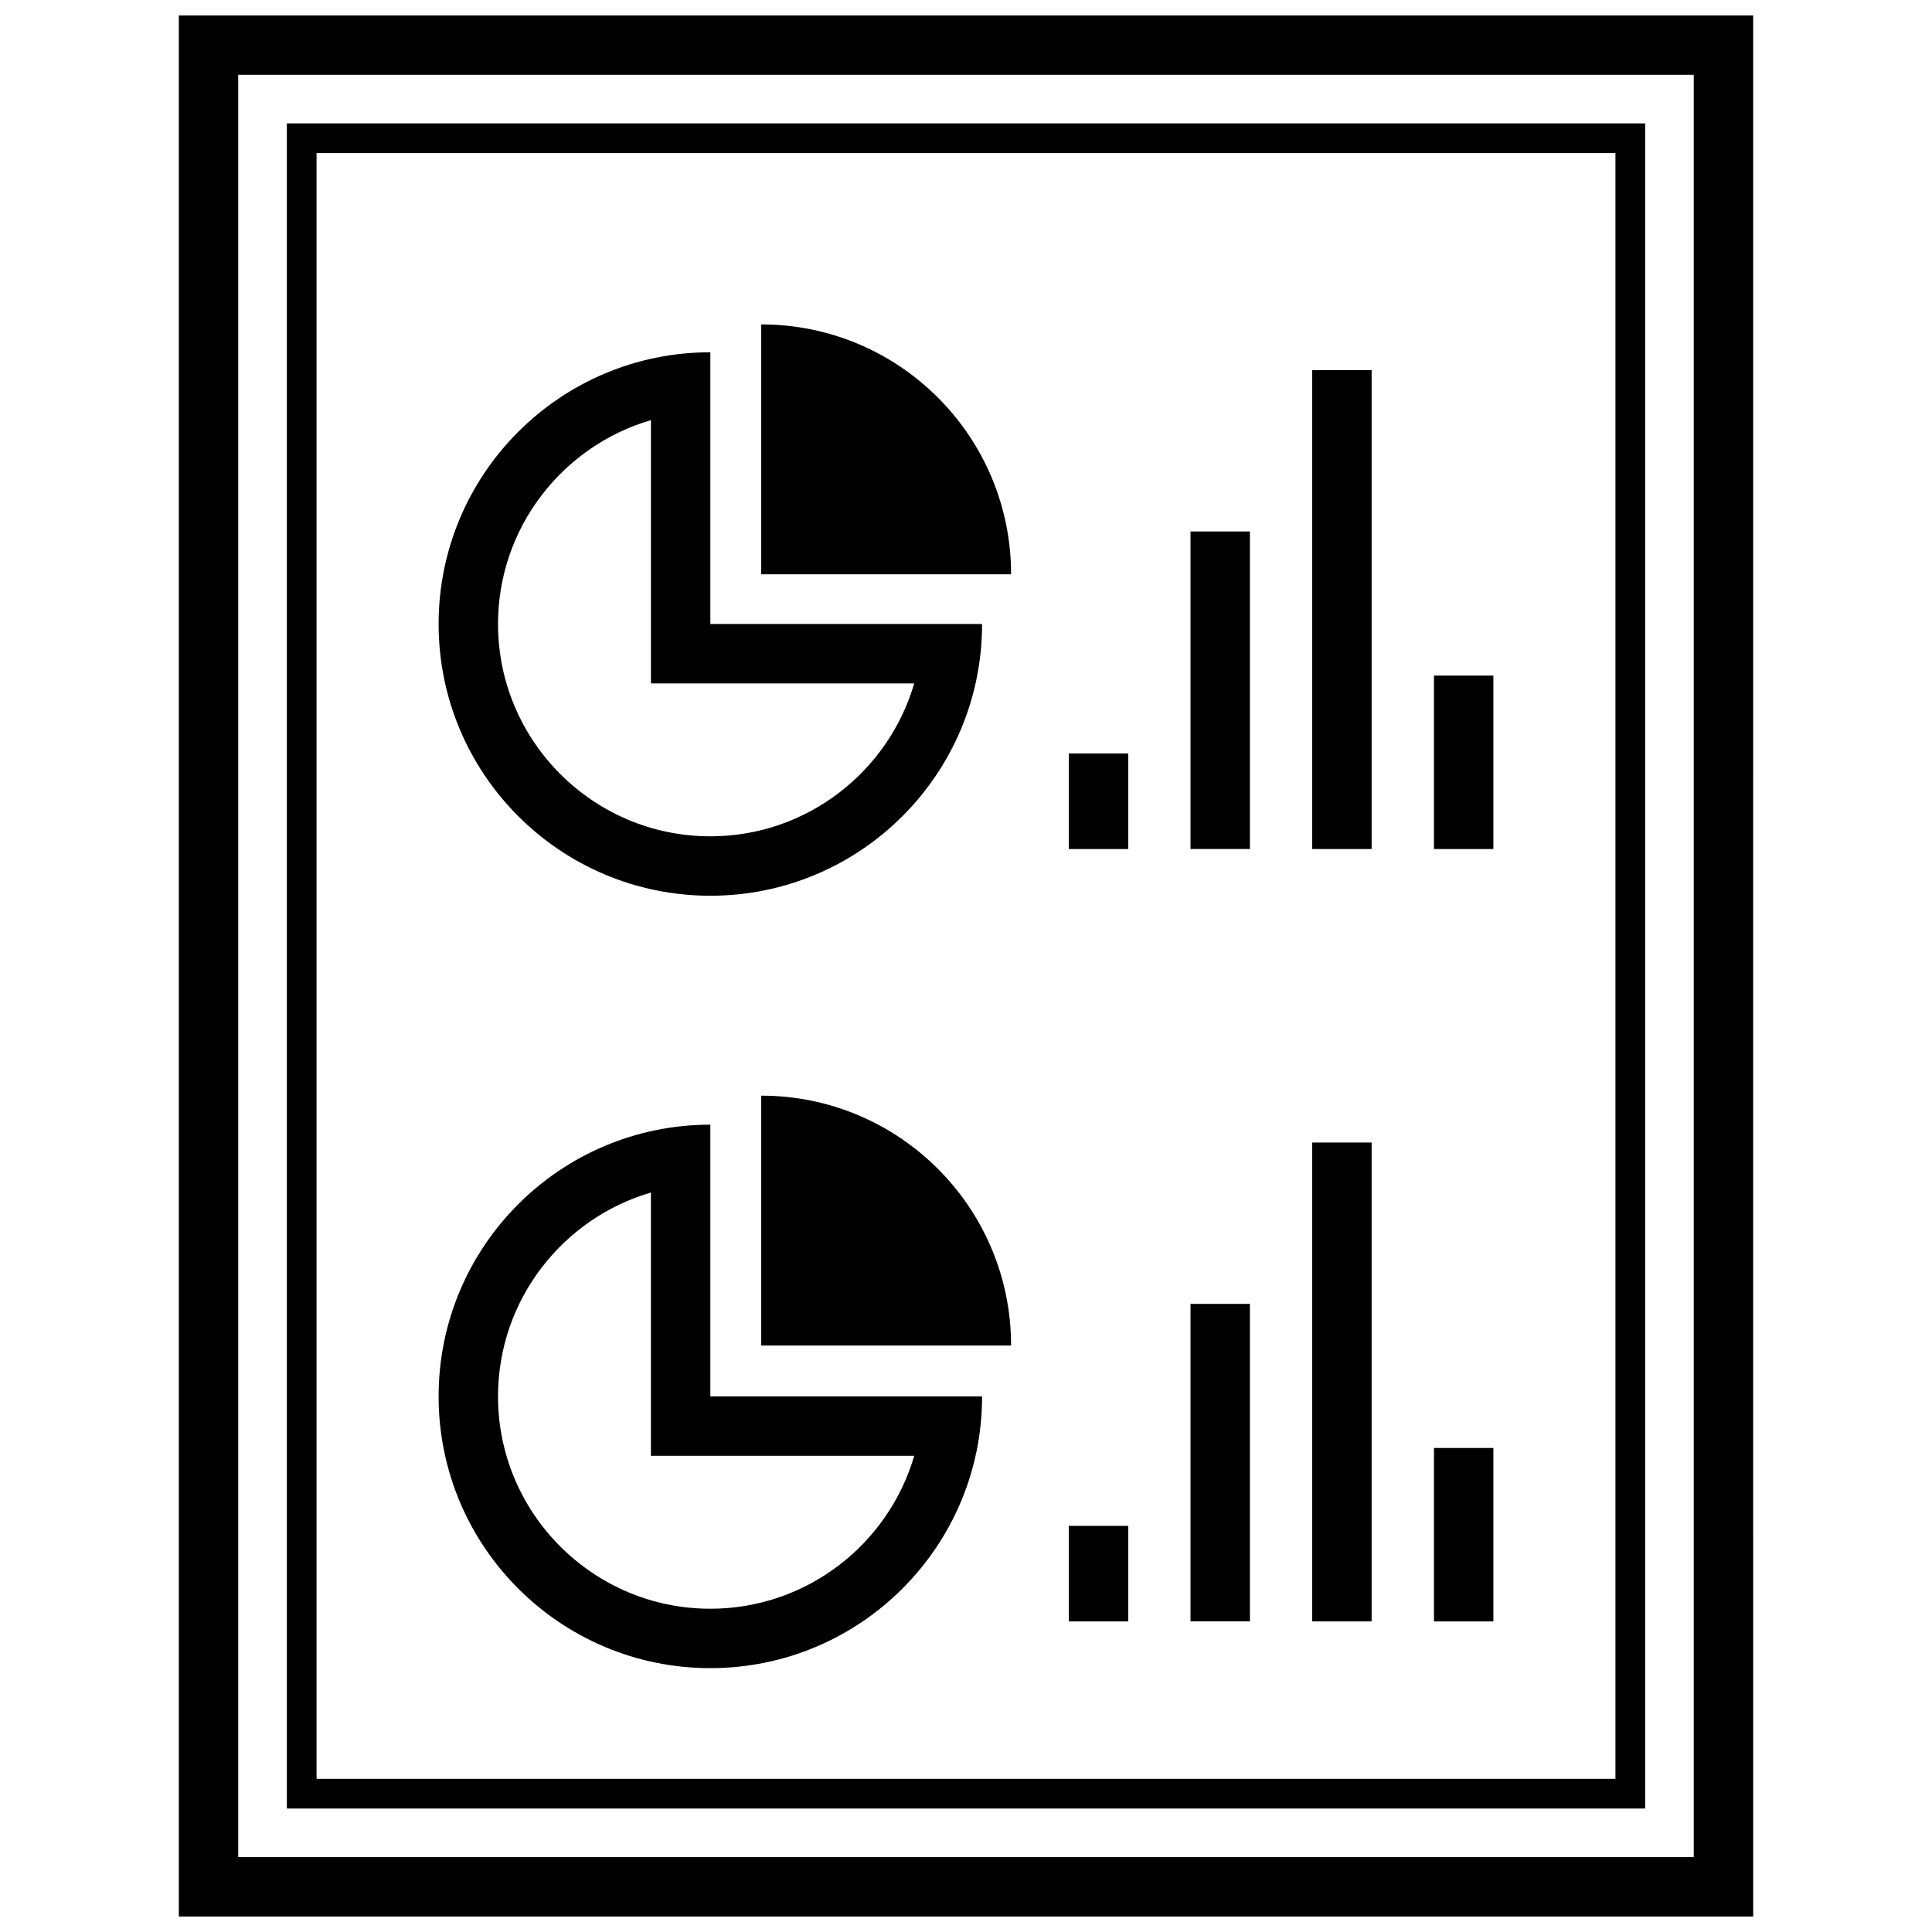
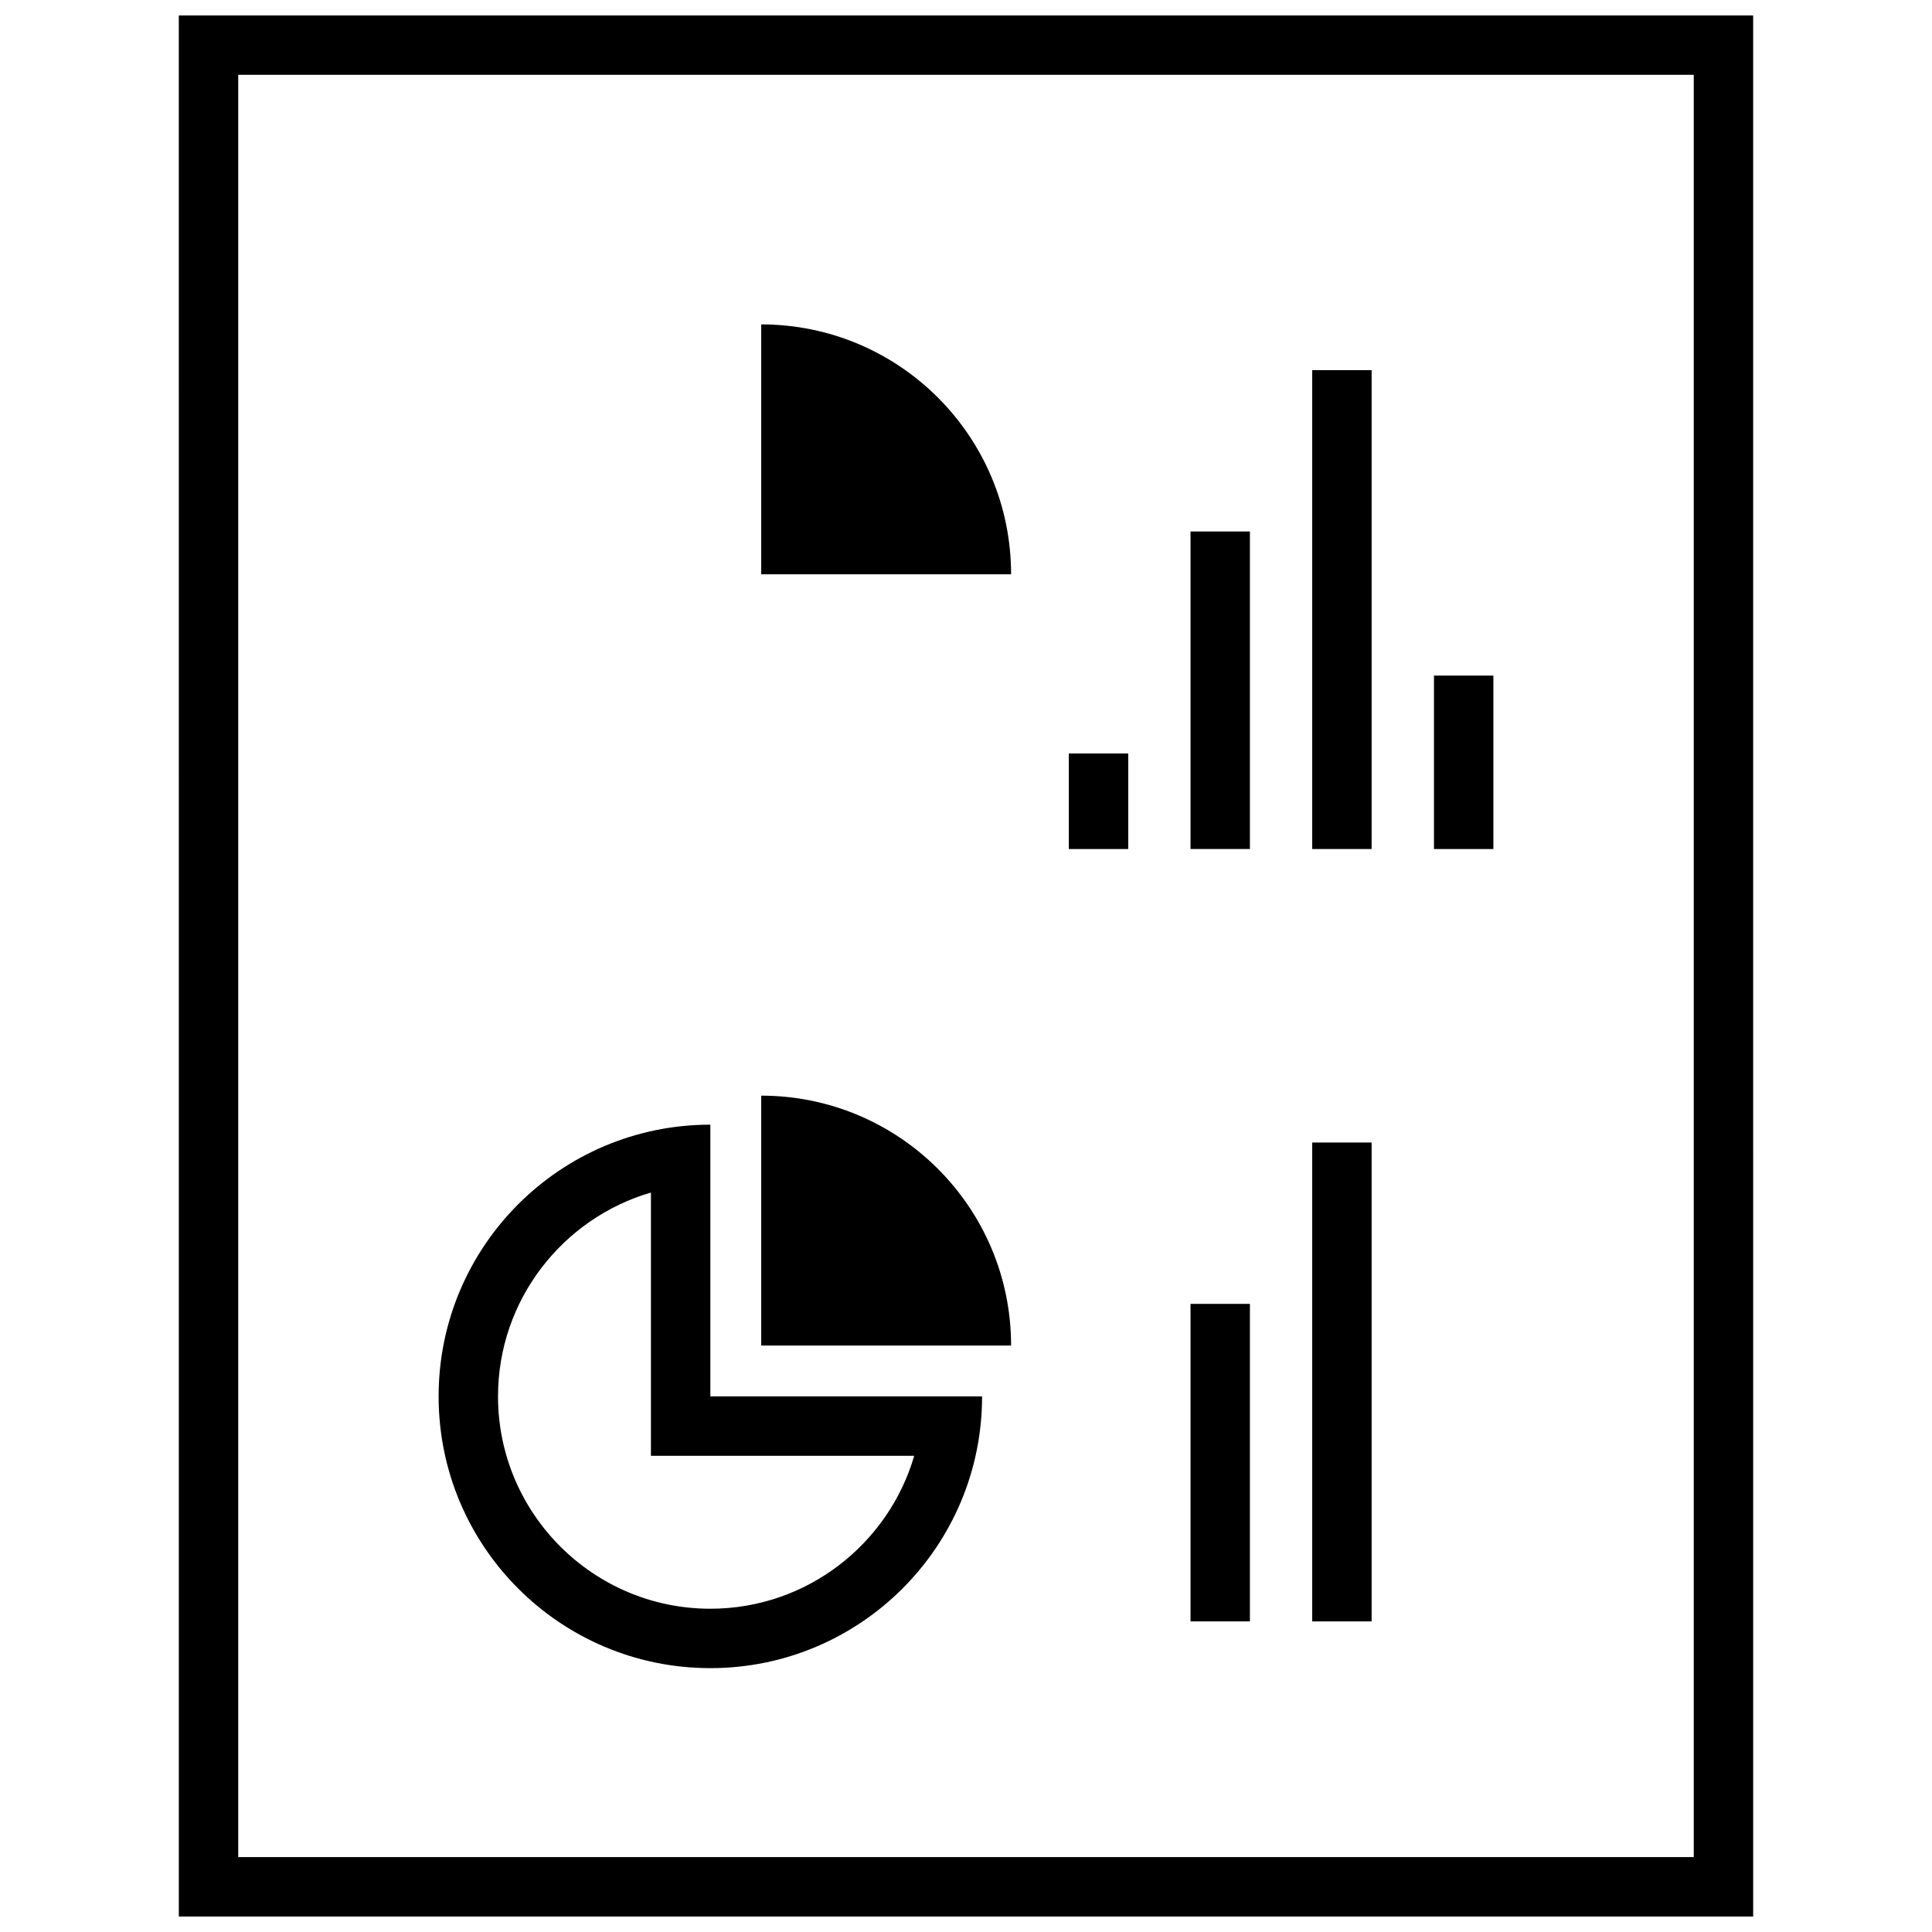
<svg xmlns="http://www.w3.org/2000/svg" width="800px" height="800px" version="1.1" viewBox="144 144 512 512">
  <defs>
    <clipPath id="a">
      <path d="m191 148.09h418v503.81h-418z" />
    </clipPath>
  </defs>
  <path d="m427.25 343.68h15.742v25.324h-15.742z" />
  <path d="m459.5 284.85h15.742v84.145h-15.742z" />
  <path d="m491.75 242.09h15.742v126.91h-15.742z" />
  <path d="m524.02 323.04h15.742v45.965h-15.742z" />
  <path d="m332.25 442.05c-39.77 0-72.012 32.242-72.012 72.012s32.242 72.012 72.012 72.012 72.012-32.242 72.012-72.012h-72.012zm54.027 87.758c-6.824 23.387-28.465 40.523-54.027 40.523-31.023 0-56.27-25.238-56.27-56.27 0-25.559 17.137-47.199 40.523-54.027v69.77h15.742z" />
  <path d="m345.73 434.36v66.227h66.219c0.008-36.57-29.648-66.227-66.219-66.227z" />
-   <path d="m427.25 548.37h15.742v25.324h-15.742z" />
  <path d="m459.5 489.54h15.742v84.145h-15.742z" />
  <path d="m491.75 446.78h15.742v126.91h-15.742z" />
-   <path d="m524.02 527.73h15.742v45.965h-15.742z" />
-   <path d="m332.25 381.38c39.77 0 72.012-32.242 72.012-72.012h-72.012v-72.012c-39.77 0-72.012 32.242-72.012 72.012 0 39.766 32.242 72.012 72.012 72.012zm-15.742-126.04v69.77h69.77c-6.824 23.387-28.465 40.523-54.027 40.523-31.023 0-56.27-25.238-56.27-56.27 0.004-25.559 17.141-47.199 40.527-54.023z" />
  <path d="m345.73 229.97v66.227h66.219c0.008-36.578-29.648-66.227-66.219-66.227z" />
  <g clip-path="url(#a)">
    <path d="m191.39 651.9h417.22l-0.004-503.81h-417.22zm15.742-488.07h385.73v472.32h-385.73z" />
  </g>
-   <path d="m220.02 623.28h359.96v-446.58h-359.96zm7.871-438.71h344.22v430.84h-344.22z" />
</svg>